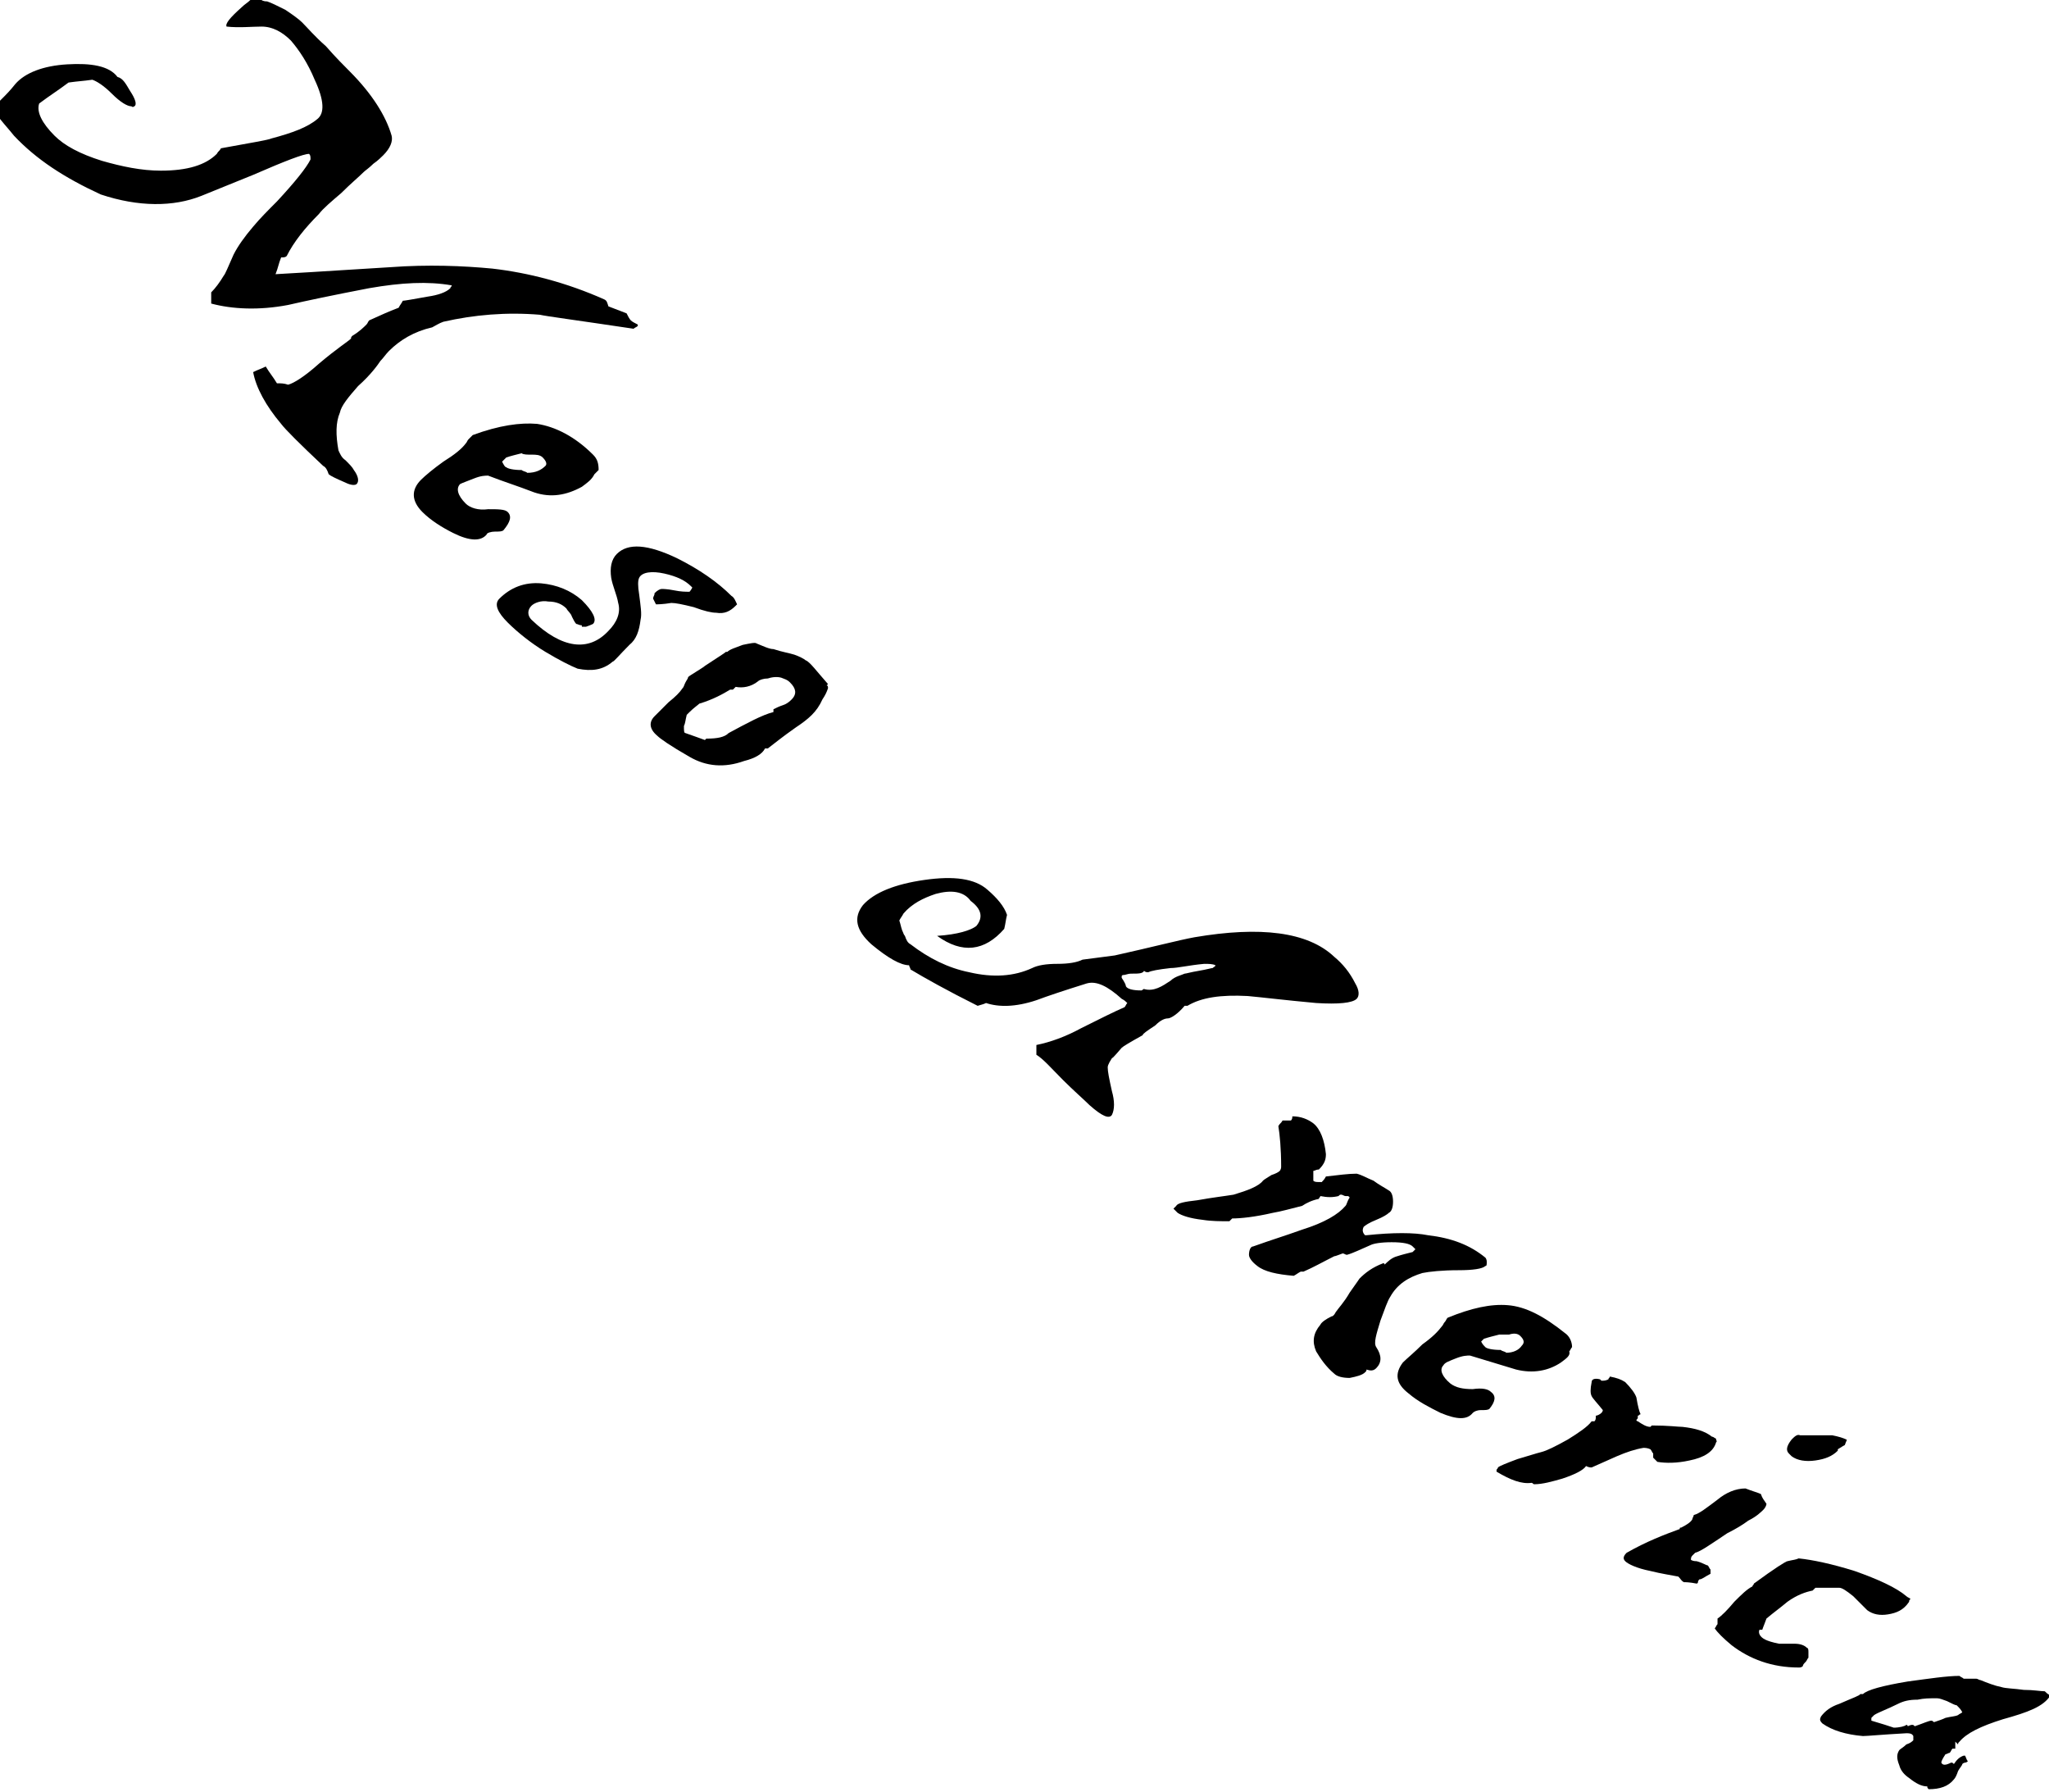
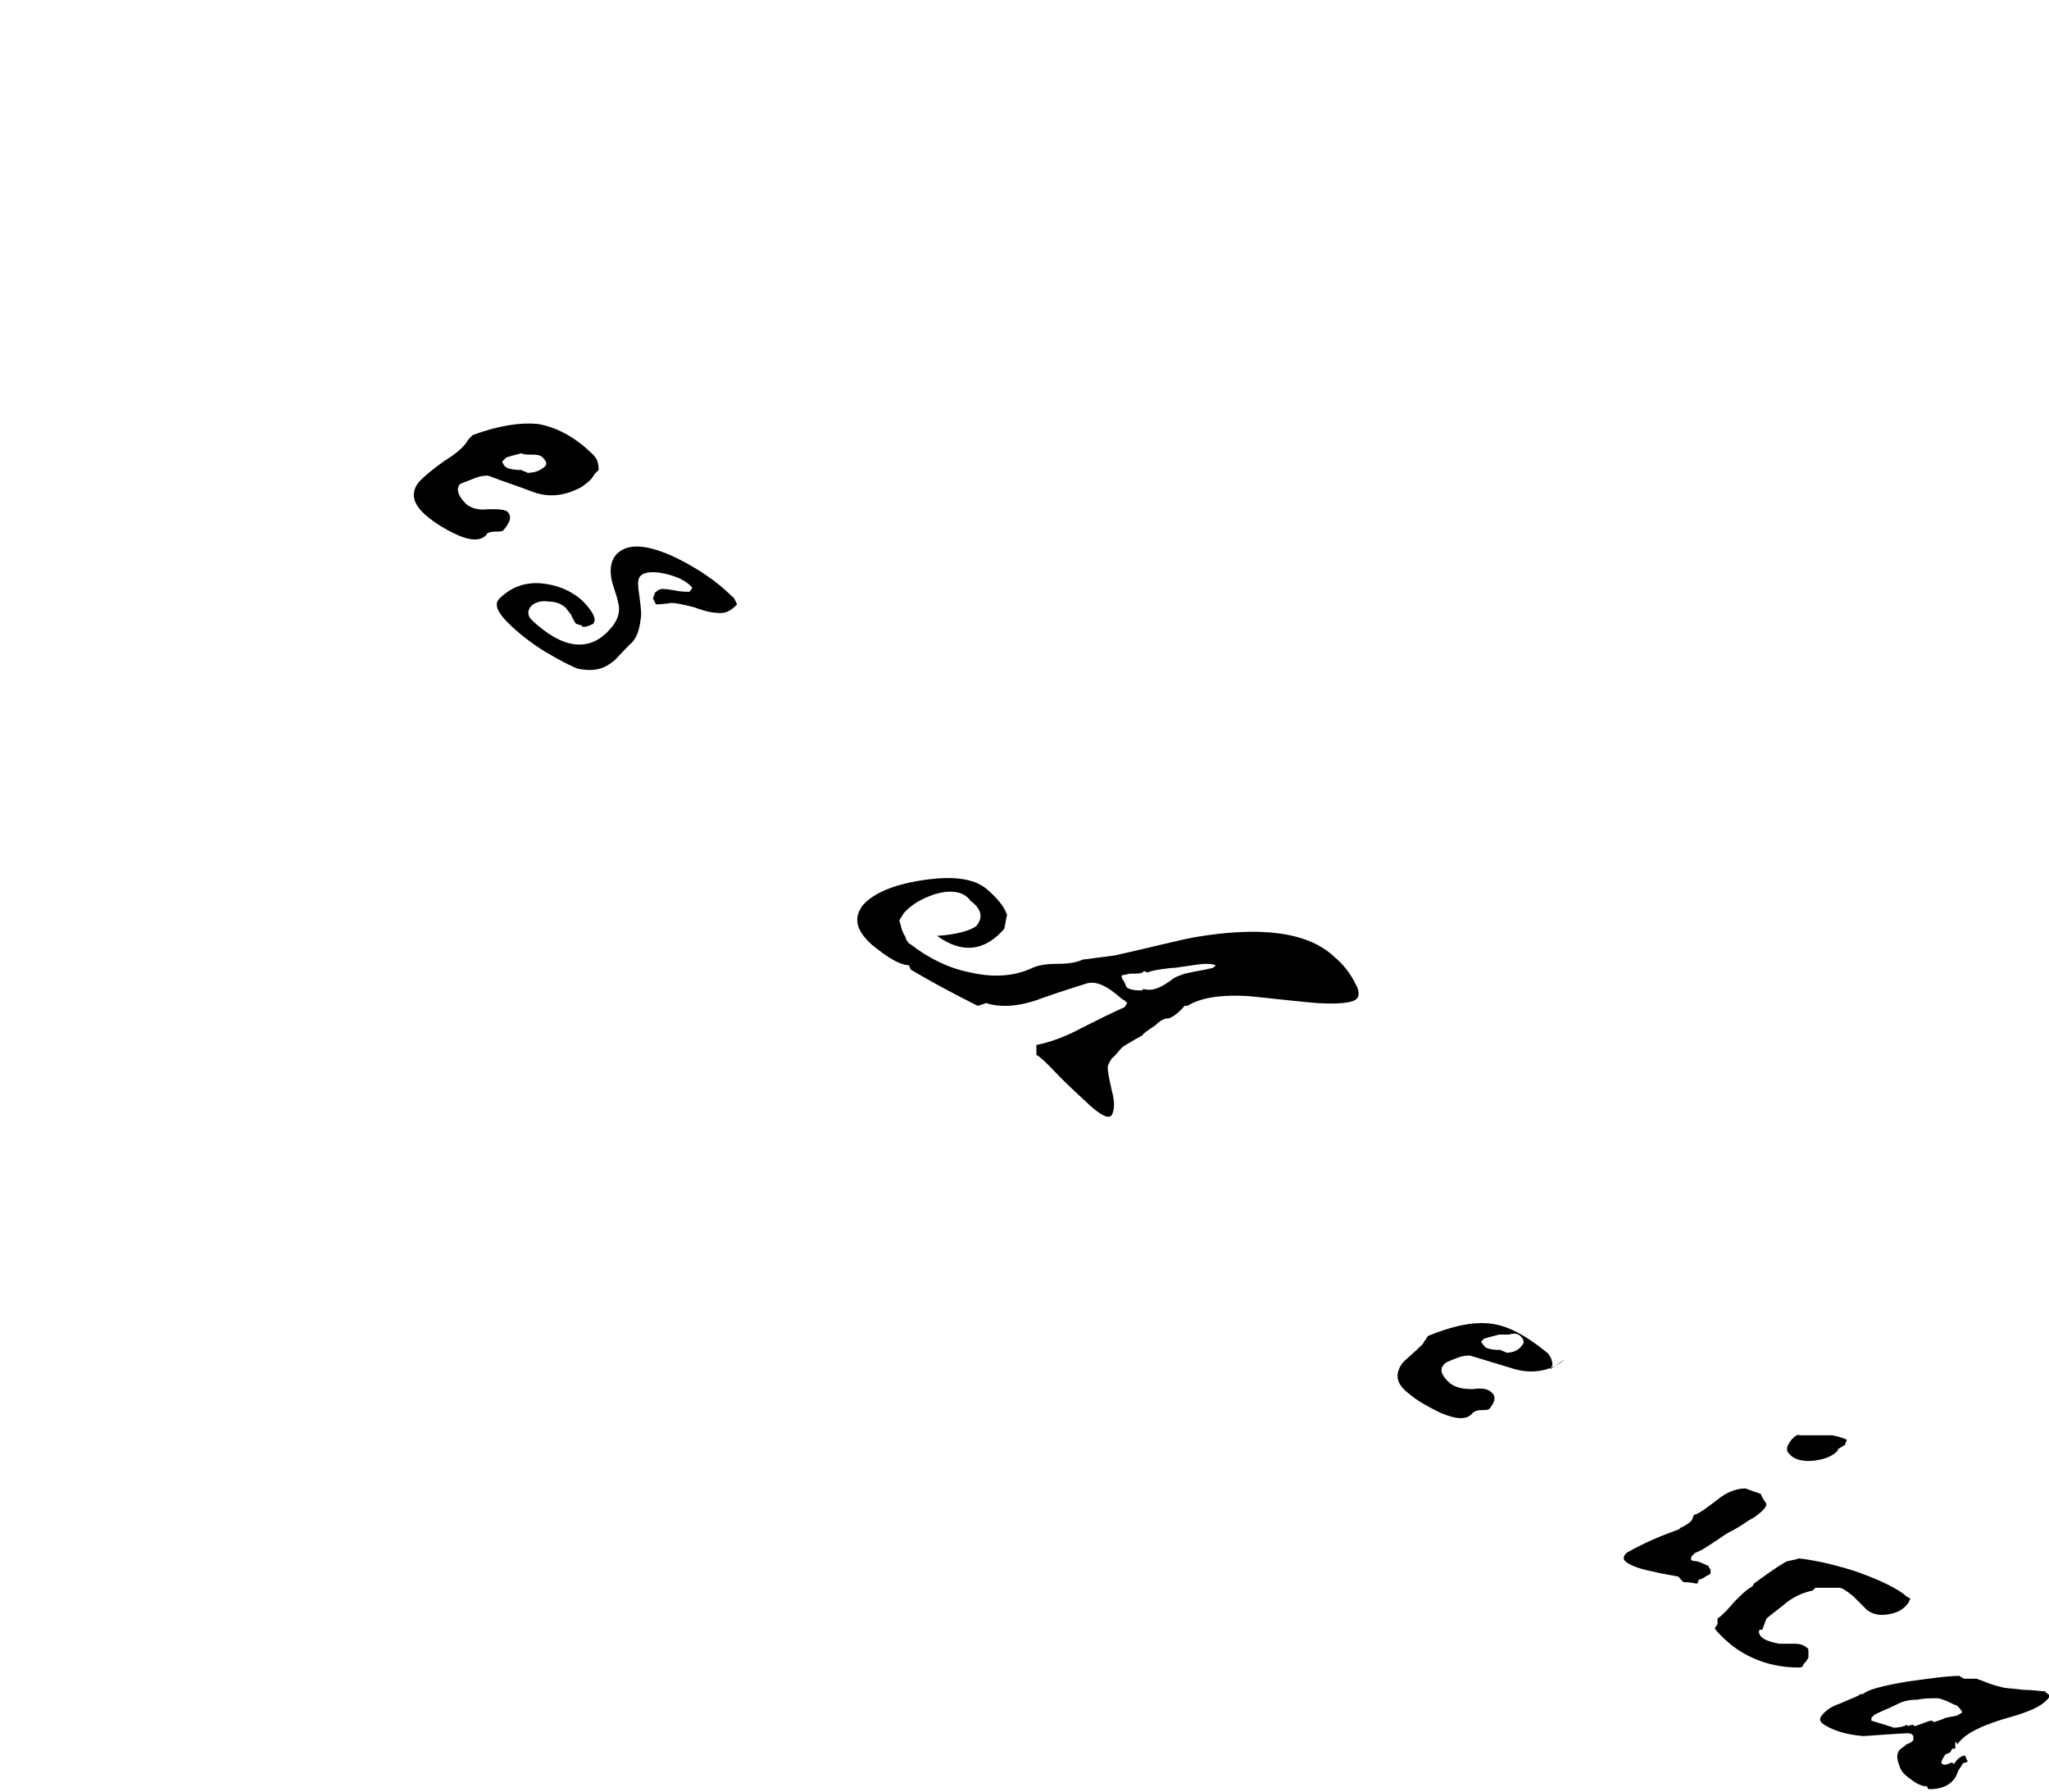
<svg xmlns="http://www.w3.org/2000/svg" version="1.1" id="Layer_1" x="0px" y="0px" viewBox="0 0 146.5 128.1" style="enable-background:new 0 0 146.5 128.1;" xml:space="preserve">
  <g>
    <g>
-       <path d="M16.2,1.9c-0.1-0.2,0.2-0.6,1.1-1.4c0.2-0.2,0.4-0.3,0.6-0.5c0.3,0,0.5,0,0.8,0c0,0,0.1,0.1,0.4,0.1    c0.3,0.1,0.7,0.3,1.3,0.6c0.6,0.4,1,0.7,1.2,0.9c0.4,0.4,0.9,1,1.7,1.7C24,4.1,24.6,4.7,25,5.1c1.6,1.6,2.6,3.2,3,4.6    c0.1,0.4-0.1,0.9-0.6,1.4c-0.1,0.1-0.4,0.4-0.7,0.6c-0.3,0.3-0.6,0.5-0.7,0.6c-0.4,0.4-0.9,0.8-1.6,1.5c-0.7,0.6-1.3,1.1-1.6,1.5    c-1,1-1.8,2-2.3,3c-0.1,0.1-0.2,0.1-0.4,0.1c-0.2,0.5-0.2,0.7-0.4,1.2c3.6-0.2,6.4-0.4,8.2-0.5c2.7-0.2,5.2-0.1,7.3,0.1    c2.6,0.3,5.3,1,8,2.2c0.2,0.1,0.2,0.2,0.3,0.5c0.5,0.2,0.8,0.3,1.3,0.5c0.1,0.2,0.2,0.4,0.3,0.5c0.1,0.1,0.3,0.2,0.5,0.3    c0,0,0,0.1,0,0.1c-0.1,0.1-0.2,0.1-0.3,0.2c-4-0.6-6.3-0.9-6.7-1c-2.4-0.2-4.7,0-6.9,0.5c-0.3,0.1-0.6,0.3-0.8,0.4    c-1.3,0.3-2.3,0.9-3.1,1.7c-0.2,0.2-0.4,0.5-0.6,0.7c-0.2,0.3-0.7,1-1.6,1.8c-0.7,0.8-1.2,1.4-1.3,1.9c-0.3,0.7-0.3,1.6-0.1,2.7    c0.1,0.2,0.2,0.5,0.5,0.7c0.3,0.3,0.5,0.5,0.6,0.7c0.3,0.4,0.4,0.8,0.2,1c-0.1,0.1-0.4,0.1-0.8-0.1c-0.7-0.3-1.1-0.5-1.2-0.6    c-0.1-0.3-0.2-0.5-0.4-0.6c-1.7-1.6-2.7-2.6-3-3c-1.1-1.3-1.8-2.6-2-3.7c0.4-0.2,0.5-0.2,0.9-0.4c0.3,0.5,0.5,0.7,0.8,1.2    c0.3,0,0.5,0,0.8,0.1c0.4-0.1,1.2-0.6,2.2-1.5c1.3-1.1,2.1-1.6,2.3-1.8c0-0.1,0-0.1,0.1-0.2c0.5-0.3,0.8-0.6,1-0.8    c0.1-0.1,0.1-0.2,0.2-0.3c0.9-0.4,1.3-0.6,2.1-0.9c0.1-0.2,0.2-0.3,0.3-0.5c0.1,0,0.7-0.1,1.8-0.3c0.7-0.1,1.3-0.3,1.6-0.6    c0-0.1,0.1-0.1,0.1-0.2c-1.7-0.3-3.6-0.2-5.9,0.2c-2.6,0.5-4.5,0.9-5.8,1.2c-2.1,0.4-4,0.3-5.5-0.1c0-0.3,0-0.5,0-0.8    c0.3-0.3,0.6-0.7,0.9-1.2c0.1-0.1,0.3-0.6,0.7-1.5c0.3-0.6,0.8-1.3,1.4-2c0.5-0.6,1.1-1.2,1.7-1.8c1.3-1.4,2.1-2.4,2.4-3    c0-0.2,0-0.3-0.1-0.4c-0.4,0-1.7,0.5-4,1.5c-1.5,0.6-2.2,0.9-3.7,1.5c-2,0.8-4.5,0.8-7.2-0.1C4.6,12.7,2.6,11.4,1,9.7    C0.6,9.2,0.4,9,0,8.5C0,8,0,7.7,0,7.2c0.5-0.5,0.7-0.7,1.1-1.2c0.7-0.8,2-1.3,3.7-1.4c1.7-0.1,3,0.1,3.6,0.9C8.8,5.6,9,6,9.3,6.5    c0.4,0.6,0.5,1,0.3,1.1c0,0-0.1,0.1-0.2,0C9.1,7.6,8.6,7.3,8,6.7c-0.6-0.6-1.1-0.9-1.4-1c-0.7,0.1-1,0.1-1.7,0.2    C4.1,6.5,3.6,6.8,2.8,7.4C2.6,8,3,8.8,3.9,9.7c0.7,0.7,1.8,1.3,3.4,1.8c1.4,0.4,2.8,0.7,4.2,0.7c1.9,0,3.2-0.4,4-1.2    c0.1-0.2,0.2-0.2,0.3-0.4c2.2-0.4,3.4-0.6,3.6-0.7c1.5-0.4,2.6-0.8,3.3-1.4c0.5-0.4,0.5-1.3-0.2-2.8c-0.5-1.2-1.1-2.1-1.7-2.8    c-0.6-0.6-1.3-1-2.1-1C18,1.9,17.1,2,16.2,1.9C16.3,2,16.2,1.9,16.2,1.9z" />
      <path d="M41.6,34.8c-1.1,0.6-2.2,0.8-3.4,0.4c-1.3-0.5-2-0.7-3.3-1.2c-0.2,0-0.5,0-1,0.2c-0.5,0.2-0.8,0.3-1,0.4    c-0.3,0.3-0.2,0.8,0.4,1.4c0.3,0.3,0.9,0.5,1.6,0.4c0.7,0,1.2,0,1.4,0.2c0.3,0.3,0.2,0.7-0.3,1.3c-0.1,0.1-0.3,0.1-0.6,0.1    c-0.3,0-0.6,0.1-0.6,0.2c-0.4,0.5-1.2,0.5-2.4-0.1c-0.8-0.4-1.6-0.9-2.2-1.5c-0.8-0.8-0.8-1.6-0.1-2.3c0.3-0.3,0.9-0.8,1.6-1.3    c0.8-0.5,1.3-0.9,1.6-1.3c0.1-0.1,0.1-0.2,0.2-0.3c0.1-0.1,0.2-0.2,0.3-0.3c1.9-0.7,3.4-0.9,4.6-0.8c1.3,0.2,2.7,0.9,4,2.2    c0.3,0.3,0.4,0.6,0.4,1.1c-0.1,0.1-0.2,0.2-0.3,0.3C42.3,34.3,42,34.5,41.6,34.8z M38.8,32.7c-0.2-0.2-0.5-0.2-0.8-0.2    c-0.3,0-0.6,0-0.7-0.1c-0.4,0.1-0.8,0.2-1.1,0.3C36,32.9,36,32.9,35.9,33c0.1,0.2,0.2,0.4,0.3,0.4c0.1,0.1,0.5,0.2,1.1,0.2    c0.1,0.1,0.3,0.1,0.4,0.2c0.6,0,1-0.2,1.3-0.5C39.1,33.2,39.1,33,38.8,32.7z" />
      <path d="M41.2,44.6c-0.1-0.1-0.2-0.3-0.3-0.5c-0.1-0.3-0.3-0.4-0.4-0.6c-0.3-0.3-0.7-0.5-1.3-0.5c-0.5-0.1-1,0.1-1.2,0.3    c-0.3,0.3-0.3,0.7,0,1c2.2,2.1,4.1,2.3,5.5,0.8c0.6-0.6,0.9-1.3,0.7-2c-0.1-0.6-0.4-1.2-0.5-1.8c-0.1-0.7,0-1.3,0.4-1.7    c0.8-0.8,2.2-0.7,4.3,0.3c1.6,0.8,2.9,1.7,3.9,2.7c0.2,0.1,0.3,0.4,0.4,0.6c-0.1,0.1-0.1,0.1-0.1,0.1c-0.4,0.4-0.8,0.6-1.4,0.5    c-0.3,0-0.8-0.1-1.6-0.4c-0.8-0.2-1.3-0.3-1.6-0.3c-0.6,0.1-1,0.1-1.1,0.1c-0.1-0.2-0.1-0.2-0.2-0.4c0-0.2,0.1-0.2,0.1-0.4    c0.2-0.2,0.4-0.3,0.5-0.3c0.1,0,0.4,0,0.9,0.1c0.5,0.1,0.8,0.1,1.1,0.1c0,0,0.1-0.1,0.2-0.3c0,0-0.1-0.1-0.1-0.1    c-0.4-0.4-1-0.7-1.9-0.9c-0.9-0.2-1.6-0.1-1.8,0.3c-0.1,0.2-0.1,0.6,0,1.2c0.1,0.8,0.2,1.4,0.1,1.8c-0.1,0.8-0.3,1.4-0.8,1.8    c-0.7,0.7-1.1,1.2-1.2,1.2c-0.7,0.6-1.5,0.7-2.5,0.5c-0.5-0.2-1.3-0.6-2.3-1.2C38,46,37,45.2,36.3,44.5s-1-1.3-0.6-1.7    c0.8-0.8,1.8-1.2,3-1.1c1.1,0.1,2.1,0.5,2.9,1.2c0.8,0.8,1.1,1.4,0.8,1.7c0,0-0.2,0.1-0.5,0.2c0,0,0,0,0,0c-0.1,0-0.2,0-0.3,0    c0,0,0-0.1,0-0.1C41.4,44.7,41.3,44.6,41.2,44.6C41.2,44.6,41.2,44.6,41.2,44.6z" />
-       <path d="M56.9,52c-1,0.7-1.6,1.2-2,1.5c-0.1,0-0.1,0-0.2,0c-0.2,0.4-0.7,0.7-1.5,0.9c-1.4,0.5-2.7,0.4-3.9-0.3    c-1.4-0.8-2.1-1.3-2.3-1.5c-0.6-0.5-0.6-1-0.2-1.4c0.2-0.2,0.5-0.5,1-1c0.5-0.4,0.8-0.7,1-1c0.1-0.1,0.1-0.2,0.2-0.4    c0.1-0.2,0.2-0.3,0.2-0.4c0.1-0.1,0.3-0.2,0.6-0.4c0.3-0.2,0.5-0.3,0.6-0.4c0.9-0.6,1.4-0.9,1.5-1c0,0,0.1,0,0.1,0    c0.2-0.2,0.6-0.3,1.1-0.5c0.5-0.1,0.9-0.2,1-0.1c0.5,0.2,0.9,0.4,1.2,0.4c0.6,0.2,1.2,0.3,1.5,0.4c0.3,0.1,0.7,0.3,0.8,0.4    c0.3,0.1,0.8,0.8,1.6,1.7c-0.1,0.1-0.1,0.1-0.1,0.1c0.1,0,0.1,0.1,0.1,0.2c-0.1,0.3-0.2,0.5-0.4,0.8C58.4,50.9,57.8,51.4,56.9,52z     M56,50.4c0.3-0.1,0.5-0.3,0.6-0.4c0.4-0.4,0.3-0.8-0.1-1.2c-0.1-0.1-0.2-0.2-0.5-0.3c-0.2-0.1-0.4-0.1-0.5-0.1    c-0.1,0-0.3,0-0.6,0.1c-0.3,0-0.6,0.1-0.7,0.2c-0.5,0.4-1.1,0.5-1.6,0.4c-0.1,0.1-0.1,0.1-0.2,0.2c-0.1,0-0.1,0-0.2,0    C51.7,49.6,51,50,50,50.3c-0.1,0.1-0.4,0.3-0.7,0.6c-0.1,0.1-0.1,0.1-0.2,0.2c-0.1,0.4-0.1,0.6-0.2,0.8c0,0.3,0,0.5,0.1,0.5    c0.6,0.2,1.1,0.4,1.4,0.5c0,0,0.1-0.1,0.1-0.1c0.8,0,1.3-0.1,1.6-0.4c1.3-0.7,2.4-1.3,3.2-1.5c0-0.1,0-0.1,0-0.2    C55.5,50.6,55.7,50.5,56,50.4z" />
      <path d="M66.9,63.9c-0.9,0.3-1.7,0.7-2.3,1.4c-0.1,0.2-0.2,0.3-0.3,0.5c0.1,0.3,0.1,0.4,0.2,0.7c0.1,0.2,0.1,0.3,0.2,0.4    c0.1,0.3,0.2,0.5,0.4,0.6c1.3,1,2.7,1.7,4.2,2c1.7,0.4,3.2,0.3,4.5-0.3c0.4-0.2,1-0.3,1.8-0.3c0.8,0,1.4-0.1,1.8-0.3    c0.8-0.1,1.5-0.2,2.3-0.3c2.7-0.6,4.6-1.1,5.7-1.3c4.7-0.8,8.1-0.4,10,1.4c0.6,0.5,1.1,1.1,1.5,1.9c0.3,0.5,0.3,0.9,0.1,1.1    c-0.3,0.3-1.3,0.4-2.9,0.3c-2.2-0.2-3.8-0.4-4.9-0.5c-1.9-0.1-3.3,0.1-4.3,0.7c-0.1,0-0.1,0-0.2,0c-0.5,0.6-1,0.9-1.2,0.9    c-0.2,0-0.5,0.1-0.9,0.5c-0.6,0.4-0.9,0.6-0.9,0.7c-0.9,0.5-1.4,0.8-1.5,0.9c-0.6,0.7-0.8,0.9-0.6,0.6c-0.2,0.3-0.4,0.6-0.4,0.8    c0,0.3,0.1,0.8,0.3,1.7c0.2,0.7,0.2,1.3,0,1.7c-0.2,0.3-0.7,0.1-1.6-0.7c-0.4-0.4-1.1-1-1.9-1.8c-0.8-0.8-1.4-1.5-1.9-1.8    c0-0.3,0-0.4,0-0.7c1-0.2,2.1-0.6,3.2-1.2c1.4-0.7,2.4-1.2,3.1-1.5c0.1-0.1,0.1-0.2,0.2-0.3c-0.1-0.1-0.2-0.2-0.4-0.3    c-1-0.9-1.8-1.3-2.5-1.1c-1.6,0.5-2.8,0.9-3.6,1.2c-1.5,0.5-2.7,0.5-3.6,0.2c-0.2,0.1-0.3,0.1-0.6,0.2c-2.2-1.1-3.8-2-4.8-2.6    c0-0.1-0.1-0.2-0.1-0.3c-0.6,0-1.5-0.5-2.7-1.5c-1.1-1-1.3-1.9-0.6-2.8c0.8-0.9,2.3-1.5,4.4-1.8c2.1-0.3,3.6-0.1,4.5,0.7    c0.7,0.6,1.2,1.2,1.4,1.8c-0.1,0.4-0.1,0.6-0.2,1c-1.4,1.6-3,1.8-4.8,0.5c0,0,0,0,0,0c1.5-0.1,2.4-0.4,2.8-0.7    c0.5-0.6,0.4-1.2-0.4-1.8C68.9,63.7,68,63.6,66.9,63.9z M86.9,69c-0.2-0.1-0.5-0.1-0.8-0.1c-1.1,0.1-1.9,0.3-2.4,0.3    c-0.9,0.1-1.4,0.2-1.6,0.3c-0.1,0-0.2,0-0.3-0.1c-0.1,0.2-0.4,0.2-0.9,0.2c-0.3,0-0.4,0.1-0.6,0.1c0,0-0.1,0-0.1,0.1    c0,0.1,0,0.1,0,0.1c0.2,0.3,0.3,0.5,0.3,0.6c0.1,0.2,0.5,0.3,1.1,0.3c0.1,0,0.1-0.1,0.2-0.1c0.7,0.2,1.3-0.2,1.9-0.6    c0.3-0.3,0.8-0.4,1-0.5c0.1,0,0.4-0.1,1-0.2c0.6-0.1,0.9-0.2,1-0.2C86.8,69.1,86.9,69.1,86.9,69z" />
-       <path d="M104.3,90.8c-1.2,0-2.1,0.1-2.6,0.2c-1,0.3-1.8,0.8-2.3,1.7c-0.2,0.3-0.4,0.9-0.7,1.7c-0.3,1-0.5,1.6-0.3,1.9    c0.4,0.6,0.4,1.1,0,1.5C98.2,98,98,98,97.7,97.9c0,0.1,0,0.1-0.1,0.2c-0.2,0.2-0.6,0.3-1.1,0.4c-0.5,0-0.9-0.1-1.1-0.3    c-0.6-0.5-1-1.1-1.3-1.6c-0.3-0.7-0.2-1.3,0.3-1.9c0.1-0.2,0.4-0.4,0.8-0.6c0.1,0,0.2-0.1,0.3-0.3c0.2-0.3,0.6-0.7,1-1.4    c0.5-0.7,0.7-1,0.7-1c0.4-0.4,0.9-0.8,1.7-1.1c0,0,0.1,0,0.1,0.1c0.2-0.2,0.5-0.5,0.9-0.6c0.3-0.1,0.7-0.2,1.1-0.3    c0.1-0.1,0.1-0.1,0.2-0.2c-0.1-0.1-0.1-0.1-0.2-0.2c-0.2-0.2-0.7-0.3-1.5-0.3c-0.8,0-1.3,0.1-1.5,0.2C98,89,98,89,98,89    c-0.7,0.3-1.3,0.6-1.7,0.7c-0.1,0-0.2-0.1-0.3-0.1c-0.3,0.1-0.5,0.2-0.6,0.2c-0.8,0.4-1.5,0.8-2.2,1.1c-0.1,0-0.1,0-0.2,0    c-0.2,0.1-0.3,0.2-0.5,0.3c-1.2-0.1-2.1-0.3-2.6-0.7c-0.4-0.3-0.6-0.6-0.6-0.8c0-0.3,0.1-0.6,0.3-0.6c1.4-0.5,2.1-0.7,3.5-1.2    c1.6-0.5,2.6-1.1,3.1-1.7c0.1-0.1,0.1-0.3,0.3-0.6c-0.1-0.1-0.1-0.1-0.1-0.1c-0.1,0-0.1,0-0.2,0c-0.1,0-0.2-0.1-0.3-0.1    c-0.1,0-0.1,0-0.2,0.1c-0.4,0.1-0.8,0.1-1.3,0c0,0.1-0.1,0.1-0.1,0.2c-0.5,0.1-0.9,0.3-1.2,0.5c-0.8,0.2-1.5,0.4-2.1,0.5    c-1.3,0.3-2.3,0.4-2.9,0.4c-0.1,0.1-0.1,0.1-0.2,0.2c-0.6,0-1.3,0-1.9-0.1c-0.9-0.1-1.5-0.3-1.8-0.5c-0.1-0.1-0.2-0.2-0.3-0.3    c0.1-0.1,0.1-0.1,0.2-0.2c0.1-0.2,0.6-0.3,1.5-0.4c1.1-0.2,2-0.3,2.6-0.4c1-0.3,1.8-0.6,2.1-1c0.1-0.1,0.3-0.2,0.6-0.4    c0.3-0.1,0.5-0.2,0.6-0.3c0,0,0.1-0.1,0.1-0.3c0-1.3-0.1-2.3-0.2-2.9c0.1-0.2,0.2-0.2,0.3-0.4c0.2,0,0.3,0,0.6,0    c0.1-0.1,0.1-0.2,0.1-0.3c0.6,0,1.1,0.2,1.5,0.5c0.5,0.4,0.8,1.2,0.9,2.2c0,0.4-0.1,0.7-0.5,1.1c-0.2,0-0.3,0.1-0.4,0.1    c0,0.4,0,0.6,0,0.7c0.1,0.1,0.2,0.1,0.6,0.1c0.1-0.1,0.2-0.2,0.3-0.4c0.9-0.1,1.6-0.2,2.2-0.2c0.4,0.1,0.7,0.3,1.2,0.5    c0.4,0.3,0.8,0.5,1.1,0.7c0.2,0.1,0.3,0.4,0.3,0.8s-0.1,0.7-0.3,0.8c-0.1,0.1-0.4,0.3-0.9,0.5c-0.5,0.2-0.8,0.4-0.9,0.5    c-0.1,0.2-0.1,0.4,0.1,0.6c0,0,0.1,0,0.1,0c1.9-0.2,3.4-0.2,4.4,0c1.7,0.2,3,0.7,4.1,1.6c0,0,0.1,0.1,0.1,0.3c0,0.2,0,0.3-0.1,0.3    C106,90.7,105.3,90.8,104.3,90.8z" />
-       <path d="M111.6,97.4c-0.9,0.6-2,0.8-3.2,0.5c-1.3-0.4-2-0.6-3.3-1c-0.2,0-0.5,0-1,0.2c-0.5,0.2-0.8,0.3-0.9,0.5    c-0.3,0.3-0.1,0.8,0.5,1.3c0.4,0.3,0.9,0.4,1.6,0.4c0.7-0.1,1.1,0,1.3,0.2c0.4,0.3,0.3,0.7-0.1,1.2c-0.1,0.1-0.3,0.1-0.6,0.1    c-0.3,0-0.5,0.1-0.6,0.2c-0.4,0.5-1.1,0.5-2.3,0c-0.8-0.4-1.6-0.8-2.3-1.4c-0.9-0.7-1-1.4-0.4-2.2c0.3-0.3,0.8-0.7,1.4-1.3    c0.7-0.5,1.1-0.9,1.4-1.3c0.1-0.1,0.1-0.2,0.2-0.3c0.1-0.1,0.1-0.2,0.2-0.3c1.7-0.7,3.1-1,4.3-0.9c1.3,0.1,2.6,0.8,4.1,2    c0.3,0.2,0.5,0.6,0.5,1c-0.1,0.1-0.1,0.2-0.2,0.3C112.3,96.9,112,97.1,111.6,97.4z M108.7,95.5c-0.2-0.2-0.5-0.2-0.8-0.1    c-0.3,0-0.6,0-0.7,0c-0.4,0.1-0.8,0.2-1.1,0.3c-0.1,0.1-0.1,0.1-0.2,0.2c0.1,0.2,0.2,0.3,0.3,0.4c0.1,0.1,0.5,0.2,1.1,0.2    c0.1,0.1,0.3,0.1,0.4,0.2c0.5,0,0.9-0.2,1.1-0.5C109,96,109,95.8,108.7,95.5z" />
-       <path d="M120.8,104.4c-0.9,0.2-1.7,0.2-2.3,0.1c-0.1-0.1-0.2-0.2-0.3-0.3c0-0.1,0-0.2,0-0.3c-0.1-0.1-0.1-0.2-0.2-0.3    c-0.2-0.1-0.4-0.1-0.5-0.1c-0.6,0.1-1.2,0.3-1.9,0.6c-0.7,0.3-1.1,0.5-1.8,0.8c-0.1,0-0.2,0-0.4-0.1c-0.2,0.3-0.8,0.6-1.7,0.9    c-0.7,0.2-1.4,0.4-2,0.4c-0.1,0-0.1-0.1-0.2-0.1c-0.7,0.1-1.5-0.2-2.5-0.8c0,0,0-0.1,0-0.1c0-0.1,0.1-0.1,0.1-0.2    c0.1-0.1,0.6-0.3,1.4-0.6c0.7-0.2,1.3-0.4,1.7-0.5c0.4-0.1,1-0.4,1.9-0.9c0.8-0.5,1.4-0.9,1.7-1.3c0.1,0,0.1,0,0.2,0    c0.1-0.1,0.1-0.2,0.1-0.4c0.1,0,0.3-0.1,0.4-0.2c0.1-0.1,0.1-0.2,0.1-0.2c-0.4-0.5-0.7-0.8-0.8-1c-0.1-0.2-0.1-0.5,0-1    c0-0.2,0.2-0.3,0.6-0.2c0,0,0.1,0.1,0.1,0.1c0.2,0,0.3,0,0.5-0.1c0-0.1,0.1-0.1,0.1-0.2c0.5,0.1,0.8,0.2,1.1,0.4    c0.4,0.4,0.7,0.8,0.8,1.1c0.1,0.6,0.2,1,0.3,1.2c-0.1,0-0.1,0.1-0.2,0.1c0,0.1,0,0.1,0,0.1c0,0.1,0,0.1-0.1,0.2    c0,0.1,0.1,0.1,0.1,0.1c0.3,0.2,0.6,0.4,0.9,0.4c0,0,0.1-0.1,0.1-0.1c1.2,0,1.9,0.1,2.2,0.1c0.9,0.1,1.6,0.3,2.1,0.7    c0,0,0.1,0,0.2,0.1c0.1,0,0.1,0.1,0.1,0.1c0,0.1,0.1,0.1,0,0.2C122.5,103.8,121.8,104.2,120.8,104.4z" />
+       <path d="M111.6,97.4c-0.9,0.6-2,0.8-3.2,0.5c-1.3-0.4-2-0.6-3.3-1c-0.2,0-0.5,0-1,0.2c-0.5,0.2-0.8,0.3-0.9,0.5    c-0.3,0.3-0.1,0.8,0.5,1.3c0.4,0.3,0.9,0.4,1.6,0.4c0.7-0.1,1.1,0,1.3,0.2c0.4,0.3,0.3,0.7-0.1,1.2c-0.1,0.1-0.3,0.1-0.6,0.1    c-0.3,0-0.5,0.1-0.6,0.2c-0.4,0.5-1.1,0.5-2.3,0c-0.8-0.4-1.6-0.8-2.3-1.4c-0.9-0.7-1-1.4-0.4-2.2c0.3-0.3,0.8-0.7,1.4-1.3    c0.1-0.1,0.1-0.2,0.2-0.3c0.1-0.1,0.1-0.2,0.2-0.3c1.7-0.7,3.1-1,4.3-0.9c1.3,0.1,2.6,0.8,4.1,2    c0.3,0.2,0.5,0.6,0.5,1c-0.1,0.1-0.1,0.2-0.2,0.3C112.3,96.9,112,97.1,111.6,97.4z M108.7,95.5c-0.2-0.2-0.5-0.2-0.8-0.1    c-0.3,0-0.6,0-0.7,0c-0.4,0.1-0.8,0.2-1.1,0.3c-0.1,0.1-0.1,0.1-0.2,0.2c0.1,0.2,0.2,0.3,0.3,0.4c0.1,0.1,0.5,0.2,1.1,0.2    c0.1,0.1,0.3,0.1,0.4,0.2c0.5,0,0.9-0.2,1.1-0.5C109,96,109,95.8,108.7,95.5z" />
      <path d="M125.9,106.8c0.1,0.3,0.2,0.4,0.4,0.7c0,0.1-0.1,0.3-0.2,0.4c-0.2,0.2-0.5,0.5-1.1,0.8c-0.4,0.3-0.9,0.6-1.5,0.9    c-1.2,0.8-1.9,1.3-2.3,1.4c0,0-0.1,0.1-0.2,0.2c-0.1,0.1-0.1,0.2-0.1,0.3c0,0,0.1,0.1,0.4,0.1c0.4,0.1,0.7,0.3,0.8,0.3    c0.1,0.1,0.1,0.2,0.2,0.3c0,0.1,0,0.2,0,0.3c-0.4,0.2-0.6,0.4-0.8,0.4c0,0-0.1,0.1-0.1,0.2c0,0.1-0.1,0.1-0.1,0.1    c-0.5-0.1-0.8-0.1-0.9-0.1c-0.2-0.1-0.2-0.2-0.4-0.4c-0.5-0.1-1.2-0.2-2-0.4c-1-0.2-1.6-0.5-1.8-0.7c-0.2-0.2-0.1-0.4,0.1-0.6    c1.4-0.8,2.7-1.3,3.8-1.7c0-0.1,0-0.1,0.1-0.1c0.4-0.2,0.7-0.4,0.8-0.6c0-0.1,0.1-0.2,0.1-0.3c0.4-0.1,0.9-0.5,1.7-1.1    c0.6-0.5,1.3-0.8,2-0.8C125.3,106.6,125.7,106.7,125.9,106.8z M129.8,104.4c-0.7,0.1-1.3,0-1.7-0.3c-0.1-0.1-0.1-0.1-0.2-0.2    c-0.2-0.2-0.2-0.5,0.2-1c0.2-0.2,0.4-0.4,0.6-0.3c0.7,0,1.5,0,2.3,0c0.5,0.1,0.8,0.2,1,0.3c0.1,0,0,0.1-0.1,0.4    c0,0-0.2,0.1-0.5,0.3c0,0,0,0,0,0c0,0,0,0,0,0.1C131,104.1,130.5,104.3,129.8,104.4z" />
      <path d="M135,115.4c-0.6,0.1-1.1,0-1.5-0.3c-0.1-0.1-0.3-0.3-0.5-0.5c-0.2-0.2-0.4-0.4-0.5-0.5c-0.5-0.4-0.8-0.6-1-0.6    c-0.8,0-1.4,0-1.7,0c-0.1,0.1-0.1,0.1-0.2,0.2c-0.5,0.1-1.1,0.3-1.8,0.8c-0.6,0.5-0.9,0.7-1.5,1.2c-0.1,0.3-0.2,0.5-0.3,0.8    c-0.1,0-0.1,0-0.2,0c-0.1,0.2,0,0.5,0.4,0.7c0.2,0.1,0.5,0.2,1,0.3c0.3,0,0.7,0,1.1,0c0.4,0,0.7,0.1,0.9,0.3    c0.1,0,0.1,0.2,0.1,0.3c0,0.2,0,0.3,0,0.4c-0.1,0.1-0.1,0.2-0.2,0.3c-0.1,0.1-0.2,0.2-0.2,0.3c-0.1,0.1-0.2,0.1-0.3,0.1    c-1.9,0-3.5-0.6-4.8-1.6c-0.6-0.5-1-0.9-1.2-1.2c0.1-0.1,0.1-0.2,0.2-0.3c0-0.2,0-0.2,0-0.4c0.3-0.2,0.7-0.6,1.2-1.2    c0.5-0.5,0.9-0.9,1.3-1.1c0-0.1,0.1-0.1,0.1-0.2c1.5-1.1,2.3-1.6,2.4-1.6c0.4-0.1,0.6-0.1,0.8-0.2c1,0.1,2.4,0.4,4,0.9    c1.7,0.6,3,1.2,3.7,1.8c0.1,0.1,0.2,0.1,0.3,0.2c-0.1,0.1-0.1,0.1-0.1,0.2C136.1,115.1,135.6,115.3,135,115.4z" />
      <path d="M143.2,122.9c-1.6,0.5-2.6,1-3.1,1.6c-0.1,0.1-0.1,0.1-0.1,0.2c-0.1-0.1-0.1-0.1-0.2-0.2c0,0.2,0,0.3,0,0.5    c-0.1,0-0.1,0-0.2,0c-0.1,0.1-0.1,0.2-0.2,0.3c-0.1,0-0.2,0.1-0.3,0.1c-0.2,0.3-0.3,0.5-0.3,0.6c0.1,0.2,0.3,0.2,0.7,0    c0.1,0,0.1,0,0.2,0.1c0.2-0.3,0.4-0.5,0.7-0.6c0.1,0,0.1,0,0.1,0c0.1,0.2,0.1,0.3,0.2,0.4c0,0-0.1,0.1-0.2,0.1    c-0.1,0-0.2,0.1-0.2,0.1c0,0.1-0.2,0.3-0.3,0.5c-0.1,0.3-0.2,0.5-0.3,0.6c-0.4,0.5-1,0.7-1.8,0.7c-0.1-0.1-0.1-0.1-0.1-0.2    c-0.4,0-0.8-0.2-1.3-0.6c-0.3-0.2-0.6-0.5-0.7-0.9c-0.2-0.5-0.2-0.8,0-1.1c0.1-0.1,0.3-0.2,0.5-0.4c0.3-0.1,0.4-0.2,0.5-0.3    c0-0.1,0-0.2,0-0.3c-0.1-0.2-0.3-0.2-0.5-0.2c-1.8,0.1-2.8,0.2-3.1,0.2c-1.2-0.1-2.2-0.4-2.9-0.9c-0.2-0.2-0.2-0.3-0.1-0.5    c0.3-0.4,0.7-0.7,1.3-0.9c0.9-0.4,1.5-0.6,1.5-0.7c0.1,0,0.1,0,0.2,0c0.3-0.3,1.4-0.6,3.2-0.9c1.5-0.2,2.8-0.4,3.7-0.4    c0.1,0.1,0.2,0.1,0.3,0.2c0.4,0,0.7,0,0.9,0c0.1,0,0.2,0.1,0.3,0.1c0.5,0.2,1,0.4,1.5,0.5c0.3,0.1,0.9,0.1,1.6,0.2    c0.7,0,1.2,0.1,1.5,0.1c0.1,0.1,0.2,0.2,0.4,0.3C146.1,122,145,122.4,143.2,122.9z M139.9,121.9c-0.1,0-0.3-0.1-0.7-0.3    c-0.3-0.1-0.5-0.2-0.7-0.2c-0.6,0-0.9,0-1.4,0.1c-0.6,0-1,0.1-1.4,0.3c-0.8,0.4-1.4,0.6-1.7,0.8c-0.1,0.1-0.1,0.1-0.2,0.2    c0,0.1,0,0.1,0,0.2c0.7,0.2,1.3,0.4,1.6,0.5c0.4,0,0.8-0.1,0.9-0.2c0.1,0,0.1,0.1,0.1,0.1c0.2-0.1,0.3-0.1,0.3-0.1    c0.1,0,0.1,0,0.2,0.1c0.6-0.2,1-0.4,1.2-0.4c0.1,0,0.1,0.1,0.2,0.1c0.3-0.1,0.6-0.2,0.8-0.3c0.4-0.1,0.7-0.1,0.9-0.2    c0.1-0.1,0.2-0.1,0.3-0.2C140.2,122.2,140.1,122.1,139.9,121.9z" />
    </g>
  </g>
</svg>